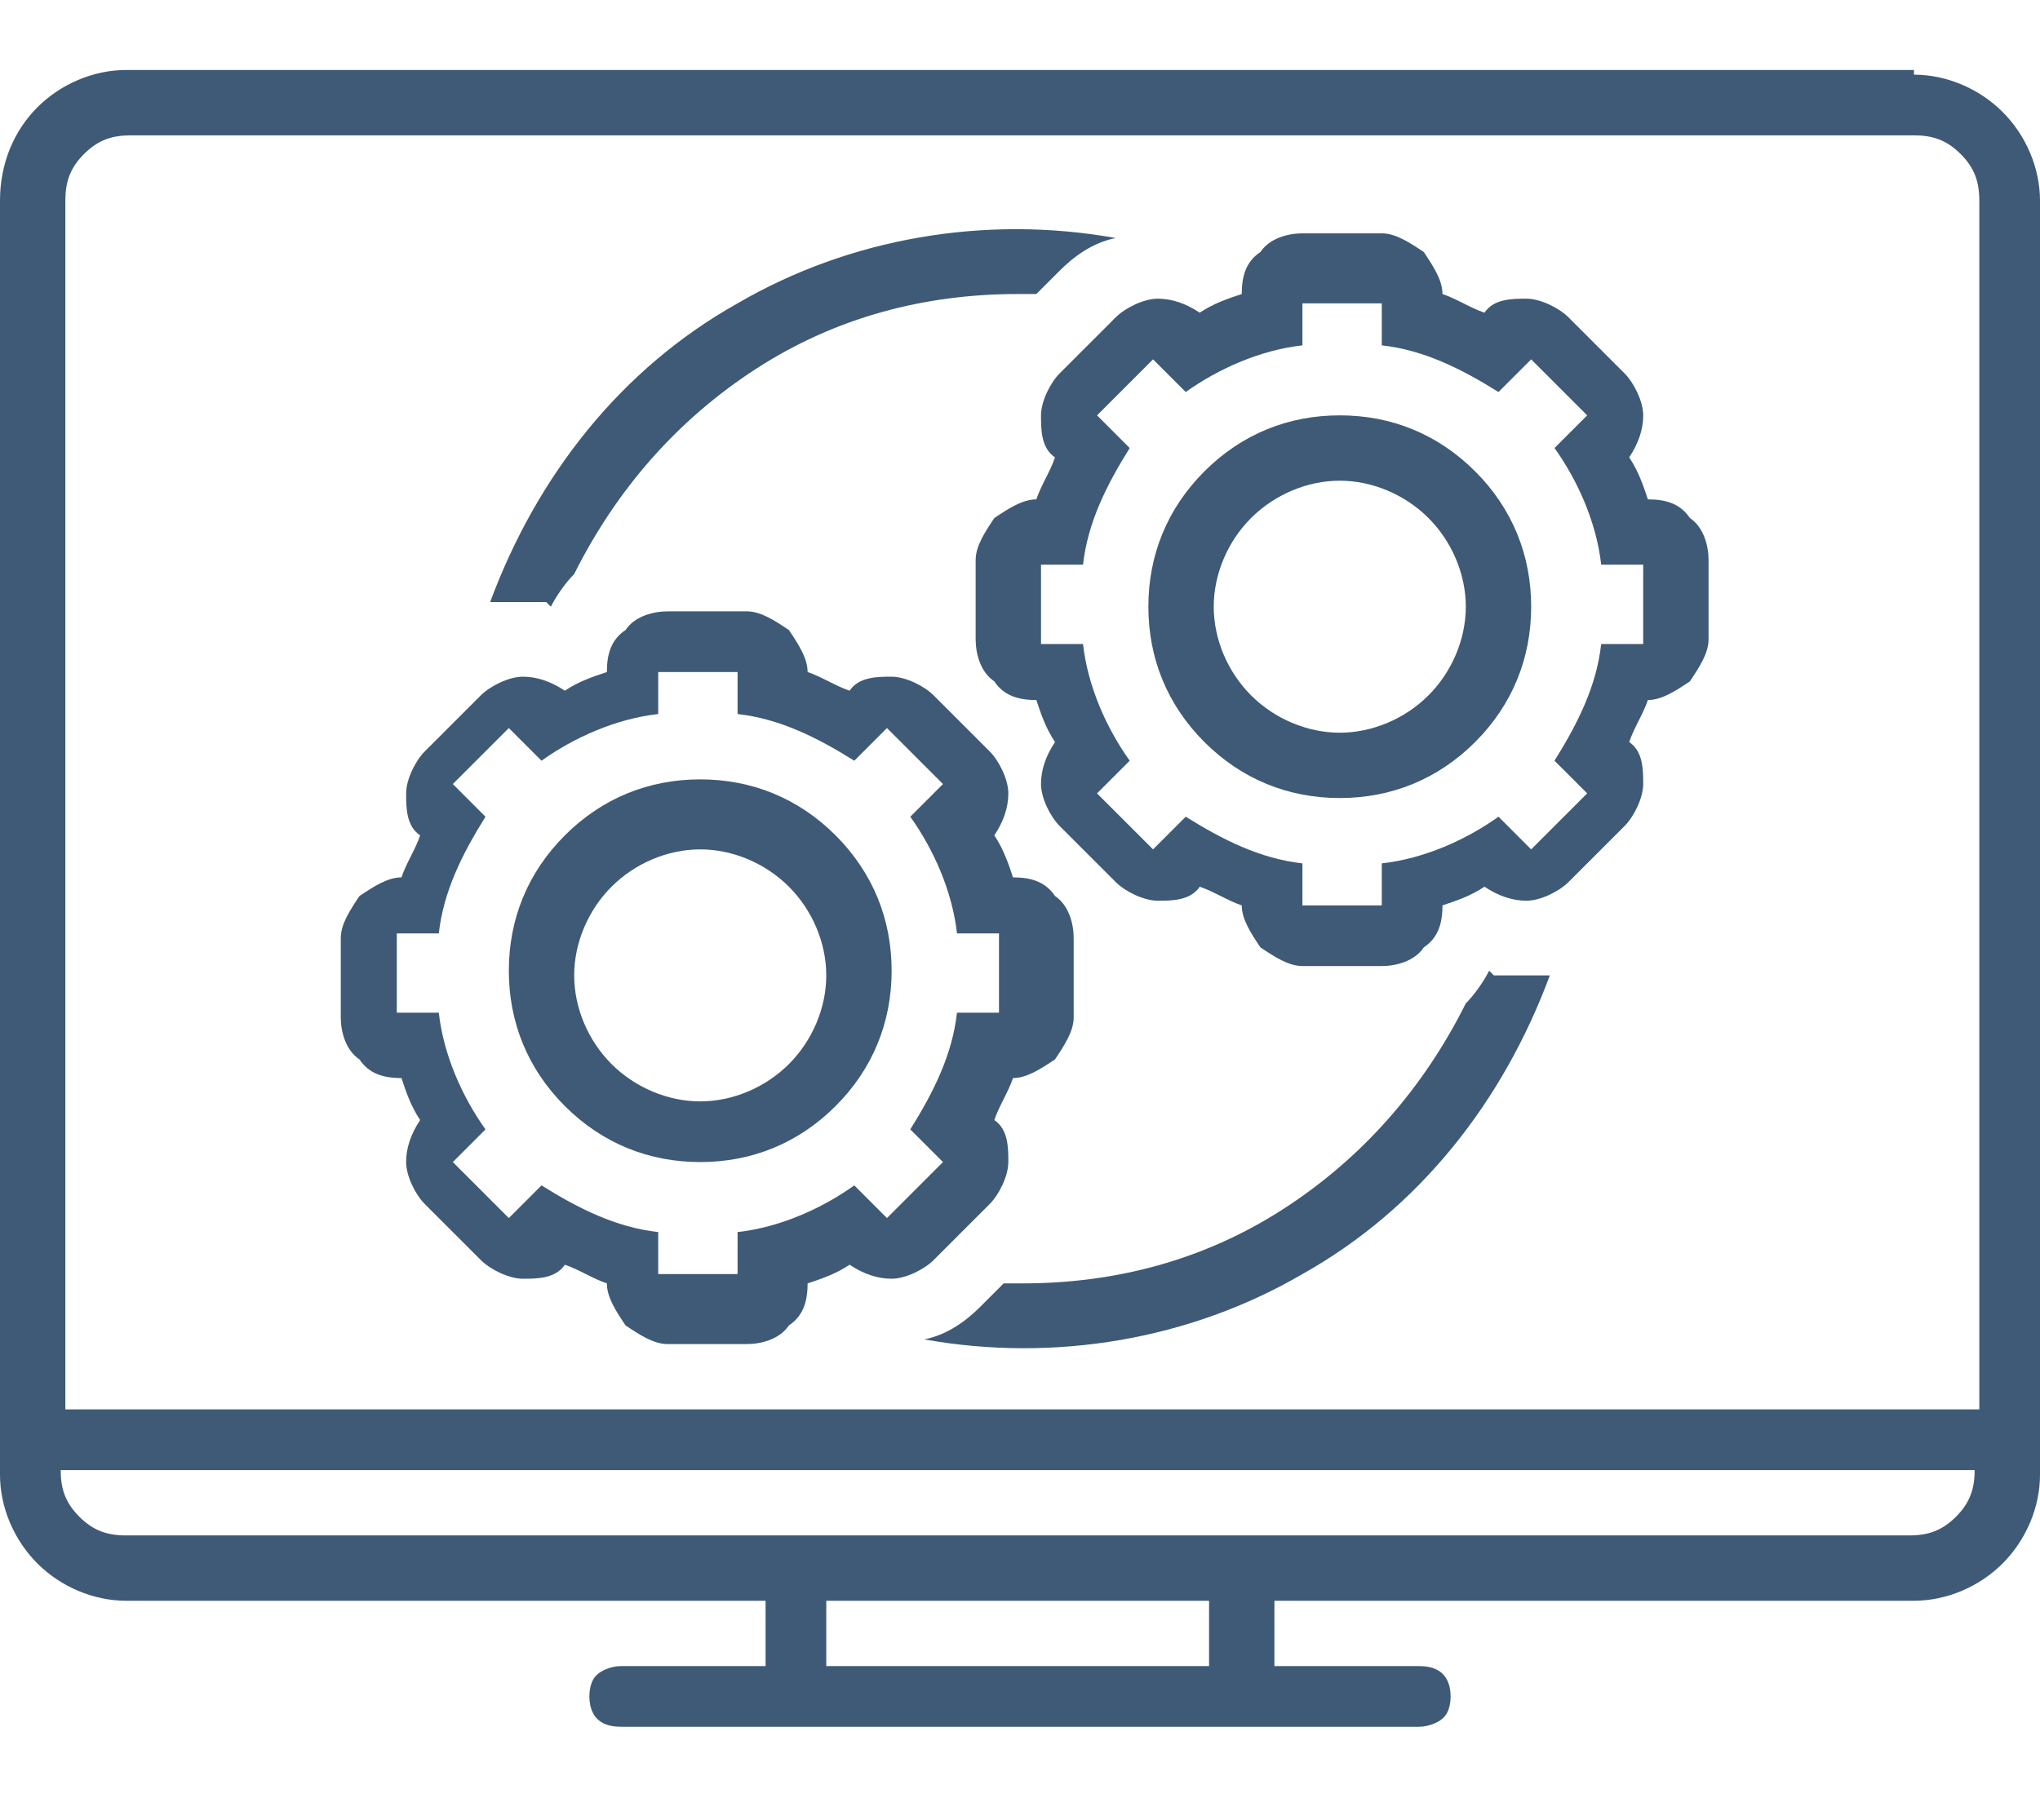
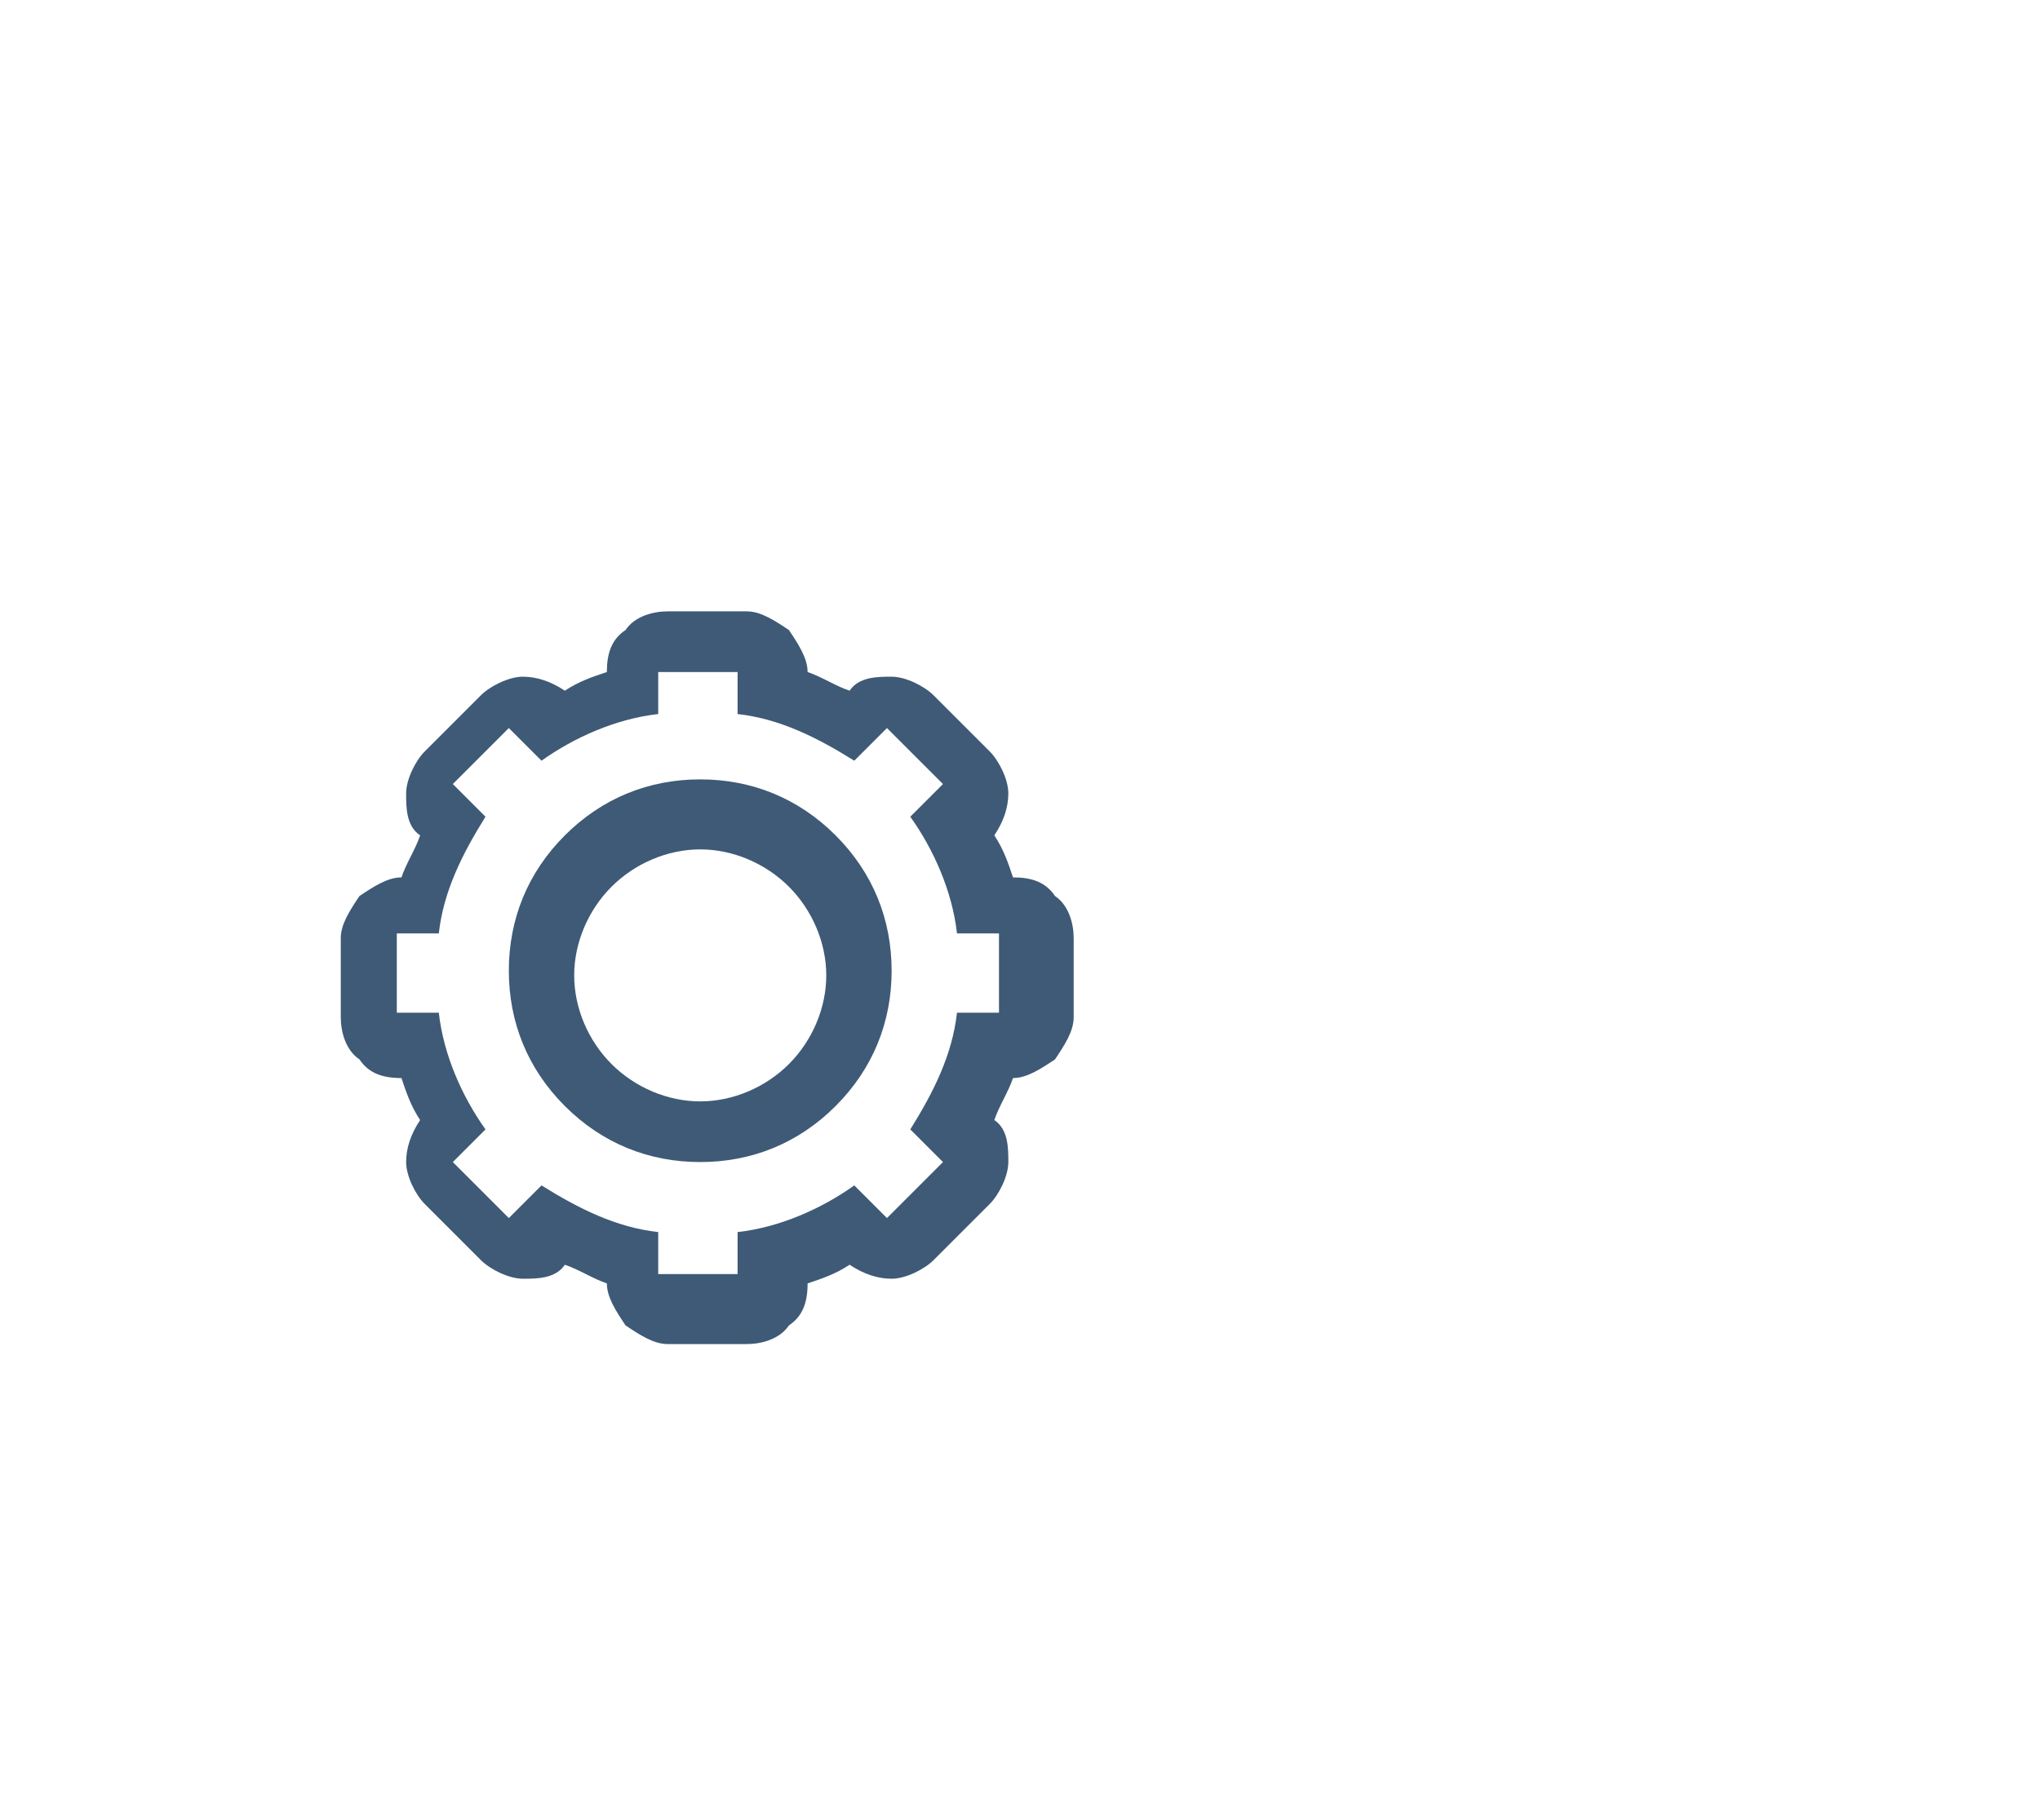
<svg xmlns="http://www.w3.org/2000/svg" id="b" version="1.1" viewBox="0 0 43.7 39">
  <defs>
    <style>
      .cls-1 {
        fill: #3e5a76;
        stroke-width: 0px;
      }
    </style>
  </defs>
-   <path class="cls-1" d="M41,1.5H2.7c-.7,0-1.4.3-1.9.8C.3,2.8,0,3.5,0,4.3v27.3c0,.7.3,1.4.8,1.9.5.5,1.2.8,1.9.8h13.7v1.4h-3.1c-.2,0-.5.1-.6.3-.1.2-.1.5,0,.7.1.2.3.3.6.3h17.1c.2,0,.5-.1.6-.3.1-.2.1-.5,0-.7-.1-.2-.3-.3-.6-.3h-3.1v-1.4h13.7c.7,0,1.4-.3,1.9-.8.5-.5.8-1.2.8-1.9V4.3c0-.7-.3-1.4-.8-1.9-.5-.5-1.2-.8-1.9-.8ZM25.9,35.7h-8.2v-1.4h8.2v1.4ZM41,32.9H2.7c-.4,0-.7-.1-1-.4-.3-.3-.4-.6-.4-1h41c0,.4-.1.7-.4,1-.3.3-.6.4-1,.4ZM42.3,30.2H1.4V4.3c0-.4.1-.7.4-1,.3-.3.6-.4,1-.4h38.2c.4,0,.7.1,1,.4.3.3.4.6.4,1v25.9Z" />
-   <path class="cls-1" d="M35.3,10.7c-.1-.3-.2-.6-.4-.9.2-.3.3-.6.3-.9,0-.3-.2-.7-.4-.9l-1.2-1.2c-.2-.2-.6-.4-.9-.4-.3,0-.7,0-.9.3-.3-.1-.6-.3-.9-.4,0-.3-.2-.6-.4-.9-.3-.2-.6-.4-.9-.4h-1.7c-.3,0-.7.1-.9.4-.3.2-.4.5-.4.9-.3.1-.6.2-.9.4-.3-.2-.6-.3-.9-.3-.3,0-.7.2-.9.4l-1.2,1.2h0c-.2.2-.4.6-.4.9,0,.3,0,.7.3.9-.1.3-.3.6-.4.9-.3,0-.6.2-.9.4-.2.3-.4.6-.4.9v1.7c0,.3.1.7.4.9.2.3.5.4.9.4.1.3.2.6.4.9-.2.3-.3.6-.3.9,0,.3.2.7.4.9l1.2,1.2c.2.2.6.4.9.4.3,0,.7,0,.9-.3.3.1.6.3.9.4,0,.3.2.6.4.9.3.2.6.4.9.4h1.7c.3,0,.7-.1.9-.4.3-.2.4-.5.4-.9.3-.1.6-.2.9-.4.3.2.6.3.9.3.3,0,.7-.2.9-.4l1.2-1.2h0c.2-.2.4-.6.4-.9,0-.3,0-.7-.3-.9.1-.3.3-.6.4-.9.3,0,.6-.2.9-.4.2-.3.4-.6.4-.9v-1.7c0-.3-.1-.7-.4-.9-.2-.3-.5-.4-.9-.4h0ZM35.2,13.8h-.9c-.1.9-.5,1.7-1,2.5l.7.7-1.2,1.2-.7-.7h0c-.7.5-1.6.9-2.5,1v.9h-1.7v-.9c-.9-.1-1.7-.5-2.5-1l-.7.7-1.2-1.2.7-.7h0c-.5-.7-.9-1.6-1-2.5h-.9v-1.7h.9c.1-.9.5-1.7,1-2.5l-.7-.7,1.2-1.2.7.7h0c.7-.5,1.6-.9,2.5-1v-.9h1.7v.9c.9.1,1.7.5,2.5,1l.7-.7,1.2,1.2-.7.7h0c.5.7.9,1.6,1,2.5h.9v1.7Z" />
  <path class="cls-1" d="M21.2,25.8c.2-.2.4-.6.4-.9,0-.3,0-.7-.3-.9.1-.3.3-.6.4-.9.3,0,.6-.2.9-.4.2-.3.4-.6.4-.9v-1.7c0-.3-.1-.7-.4-.9-.2-.3-.5-.4-.9-.4-.1-.3-.2-.6-.4-.9.2-.3.3-.6.3-.9,0-.3-.2-.7-.4-.9l-1.2-1.2c-.2-.2-.6-.4-.9-.4-.3,0-.7,0-.9.3-.3-.1-.6-.3-.9-.4,0-.3-.2-.6-.4-.9-.3-.2-.6-.4-.9-.4h-1.7c-.3,0-.7.1-.9.4-.3.2-.4.5-.4.9-.3.1-.6.2-.9.4-.3-.2-.6-.3-.9-.3-.3,0-.7.2-.9.4l-1.2,1.2h0c-.2.2-.4.6-.4.9,0,.3,0,.7.3.9-.1.3-.3.6-.4.9-.3,0-.6.2-.9.4-.2.3-.4.6-.4.9v1.7c0,.3.1.7.4.9.2.3.5.4.9.4.1.3.2.6.4.9-.2.3-.3.6-.3.9,0,.3.2.7.4.9l1.2,1.2h0c.2.2.6.4.9.4.3,0,.7,0,.9-.3.3.1.6.3.9.4,0,.3.2.6.4.9.3.2.6.4.9.4h1.7c.3,0,.7-.1.9-.4.3-.2.4-.5.4-.9.3-.1.6-.2.9-.4.3.2.6.3.9.3.3,0,.7-.2.9-.4l1.2-1.2ZM18.3,25.4h0c-.7.5-1.6.9-2.5,1v.9h-1.7v-.9c-.9-.1-1.7-.5-2.5-1l-.7.7-1.2-1.2.7-.7h0c-.5-.7-.9-1.6-1-2.5h-.9v-1.7h.9c.1-.9.5-1.7,1-2.5l-.7-.7,1.2-1.2.7.7h0c.7-.5,1.6-.9,2.5-1v-.9h1.7v.9c.9.1,1.7.5,2.5,1l.7-.7,1.2,1.2-.7.7h0c.5.7.9,1.6,1,2.5h.9v1.7h-.9c-.1.9-.5,1.7-1,2.5l.7.7-1.2,1.2-.7-.7Z" />
-   <path class="cls-1" d="M28.7,8.9c-1.1,0-2.1.4-2.9,1.2-.8.8-1.2,1.8-1.2,2.9s.4,2.1,1.2,2.9c.8.8,1.8,1.2,2.9,1.2s2.1-.4,2.9-1.2c.8-.8,1.2-1.8,1.2-2.9,0-1.1-.4-2.1-1.2-2.9-.8-.8-1.8-1.2-2.9-1.2ZM28.7,15.7c-.7,0-1.4-.3-1.9-.8-.5-.5-.8-1.2-.8-1.9s.3-1.4.8-1.9c.5-.5,1.2-.8,1.9-.8s1.4.3,1.9.8c.5.5.8,1.2.8,1.9s-.3,1.4-.8,1.9c-.5.5-1.2.8-1.9.8Z" />
  <path class="cls-1" d="M15,16.7c-1.1,0-2.1.4-2.9,1.2-.8.8-1.2,1.8-1.2,2.9s.4,2.1,1.2,2.9c.8.8,1.8,1.2,2.9,1.2s2.1-.4,2.9-1.2c.8-.8,1.2-1.8,1.2-2.9,0-1.1-.4-2.1-1.2-2.9s-1.8-1.2-2.9-1.2ZM15,23.6c-.7,0-1.4-.3-1.9-.8-.5-.5-.8-1.2-.8-1.9s.3-1.4.8-1.9c.5-.5,1.2-.8,1.9-.8s1.4.3,1.9.8c.5.5.8,1.2.8,1.9s-.3,1.4-.8,1.9c-.5.5-1.2.8-1.9.8Z" />
-   <path class="cls-1" d="M11.8,13c.1-.2.3-.5.5-.7.9-1.8,2.2-3.3,3.9-4.4,1.7-1.1,3.6-1.6,5.6-1.6.1,0,.3,0,.4,0l.5-.5h0c.3-.3.7-.6,1.2-.7-2.8-.5-5.7,0-8.1,1.4-2.5,1.4-4.3,3.7-5.3,6.4.2,0,.3,0,.5,0,.2,0,.5,0,.7,0h0Z" />
-   <path class="cls-1" d="M31.9,20.8c-.1.2-.3.5-.5.7-.9,1.8-2.2,3.3-3.9,4.4-1.7,1.1-3.6,1.6-5.6,1.6-.1,0-.3,0-.4,0l-.5.5c-.3.3-.7.6-1.2.7,2.8.5,5.7,0,8.1-1.4,2.5-1.4,4.3-3.7,5.3-6.4-.2,0-.3,0-.5,0-.2,0-.5,0-.7,0h0Z" />
</svg>